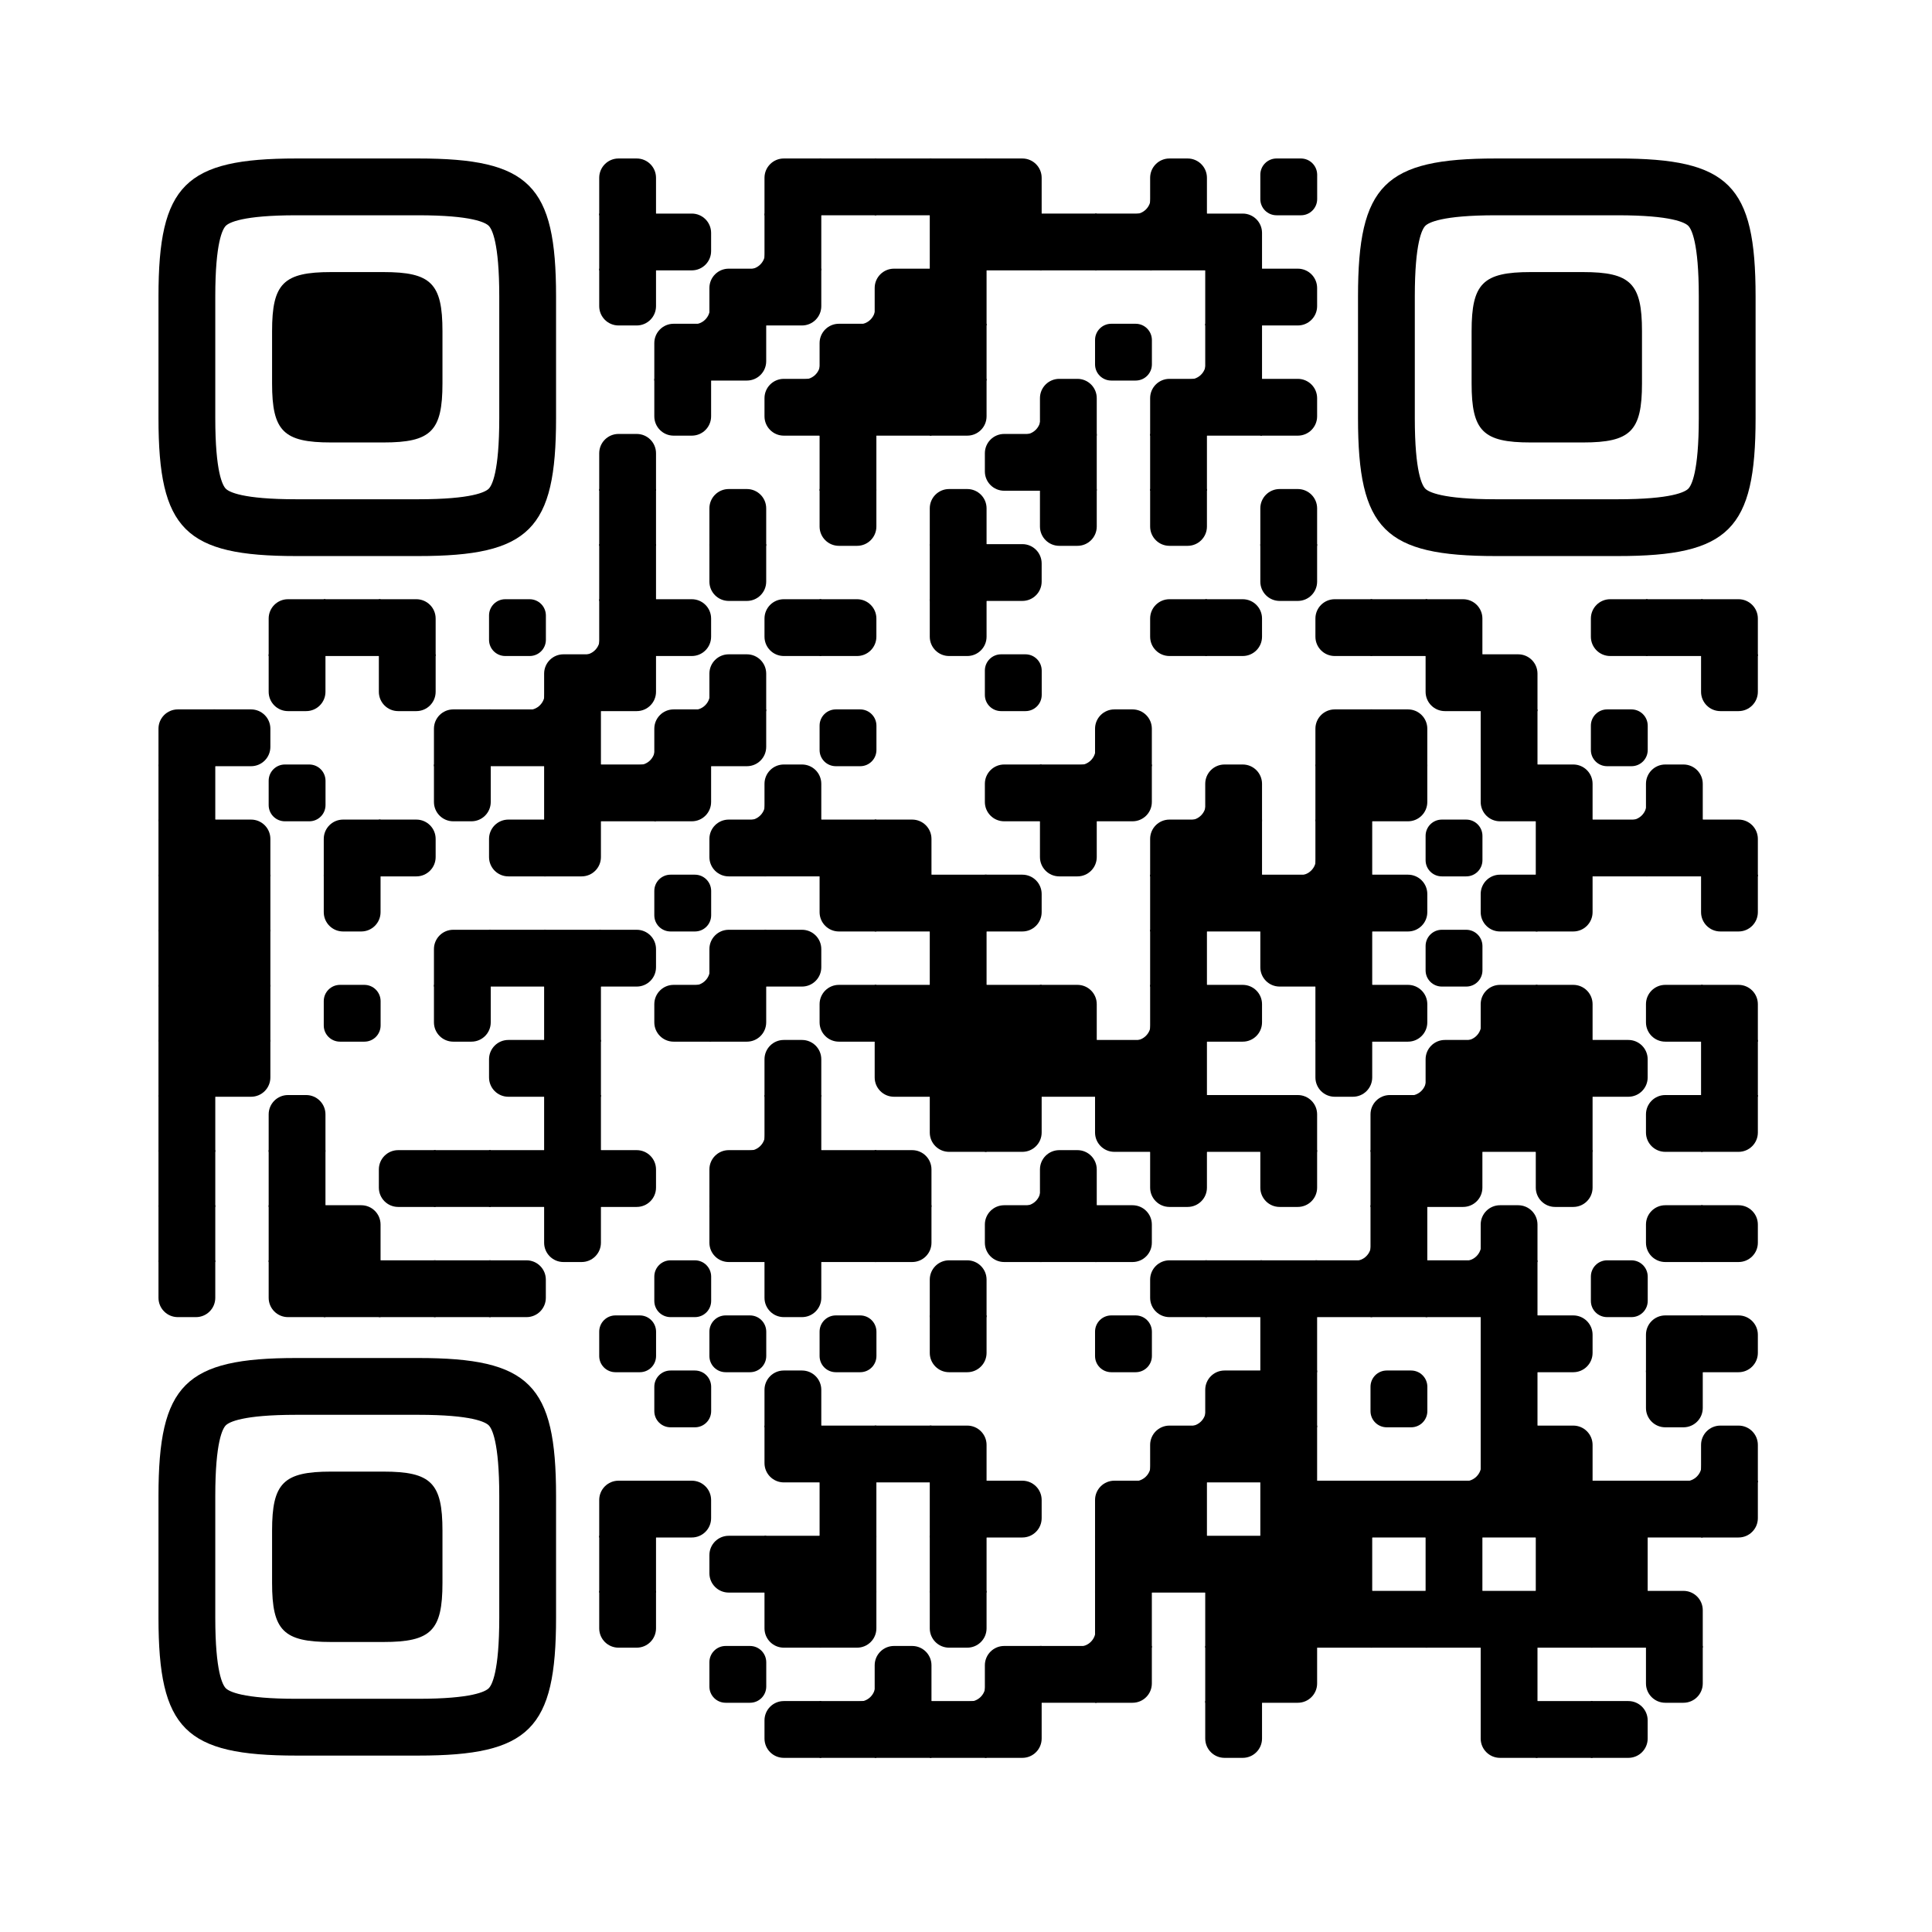
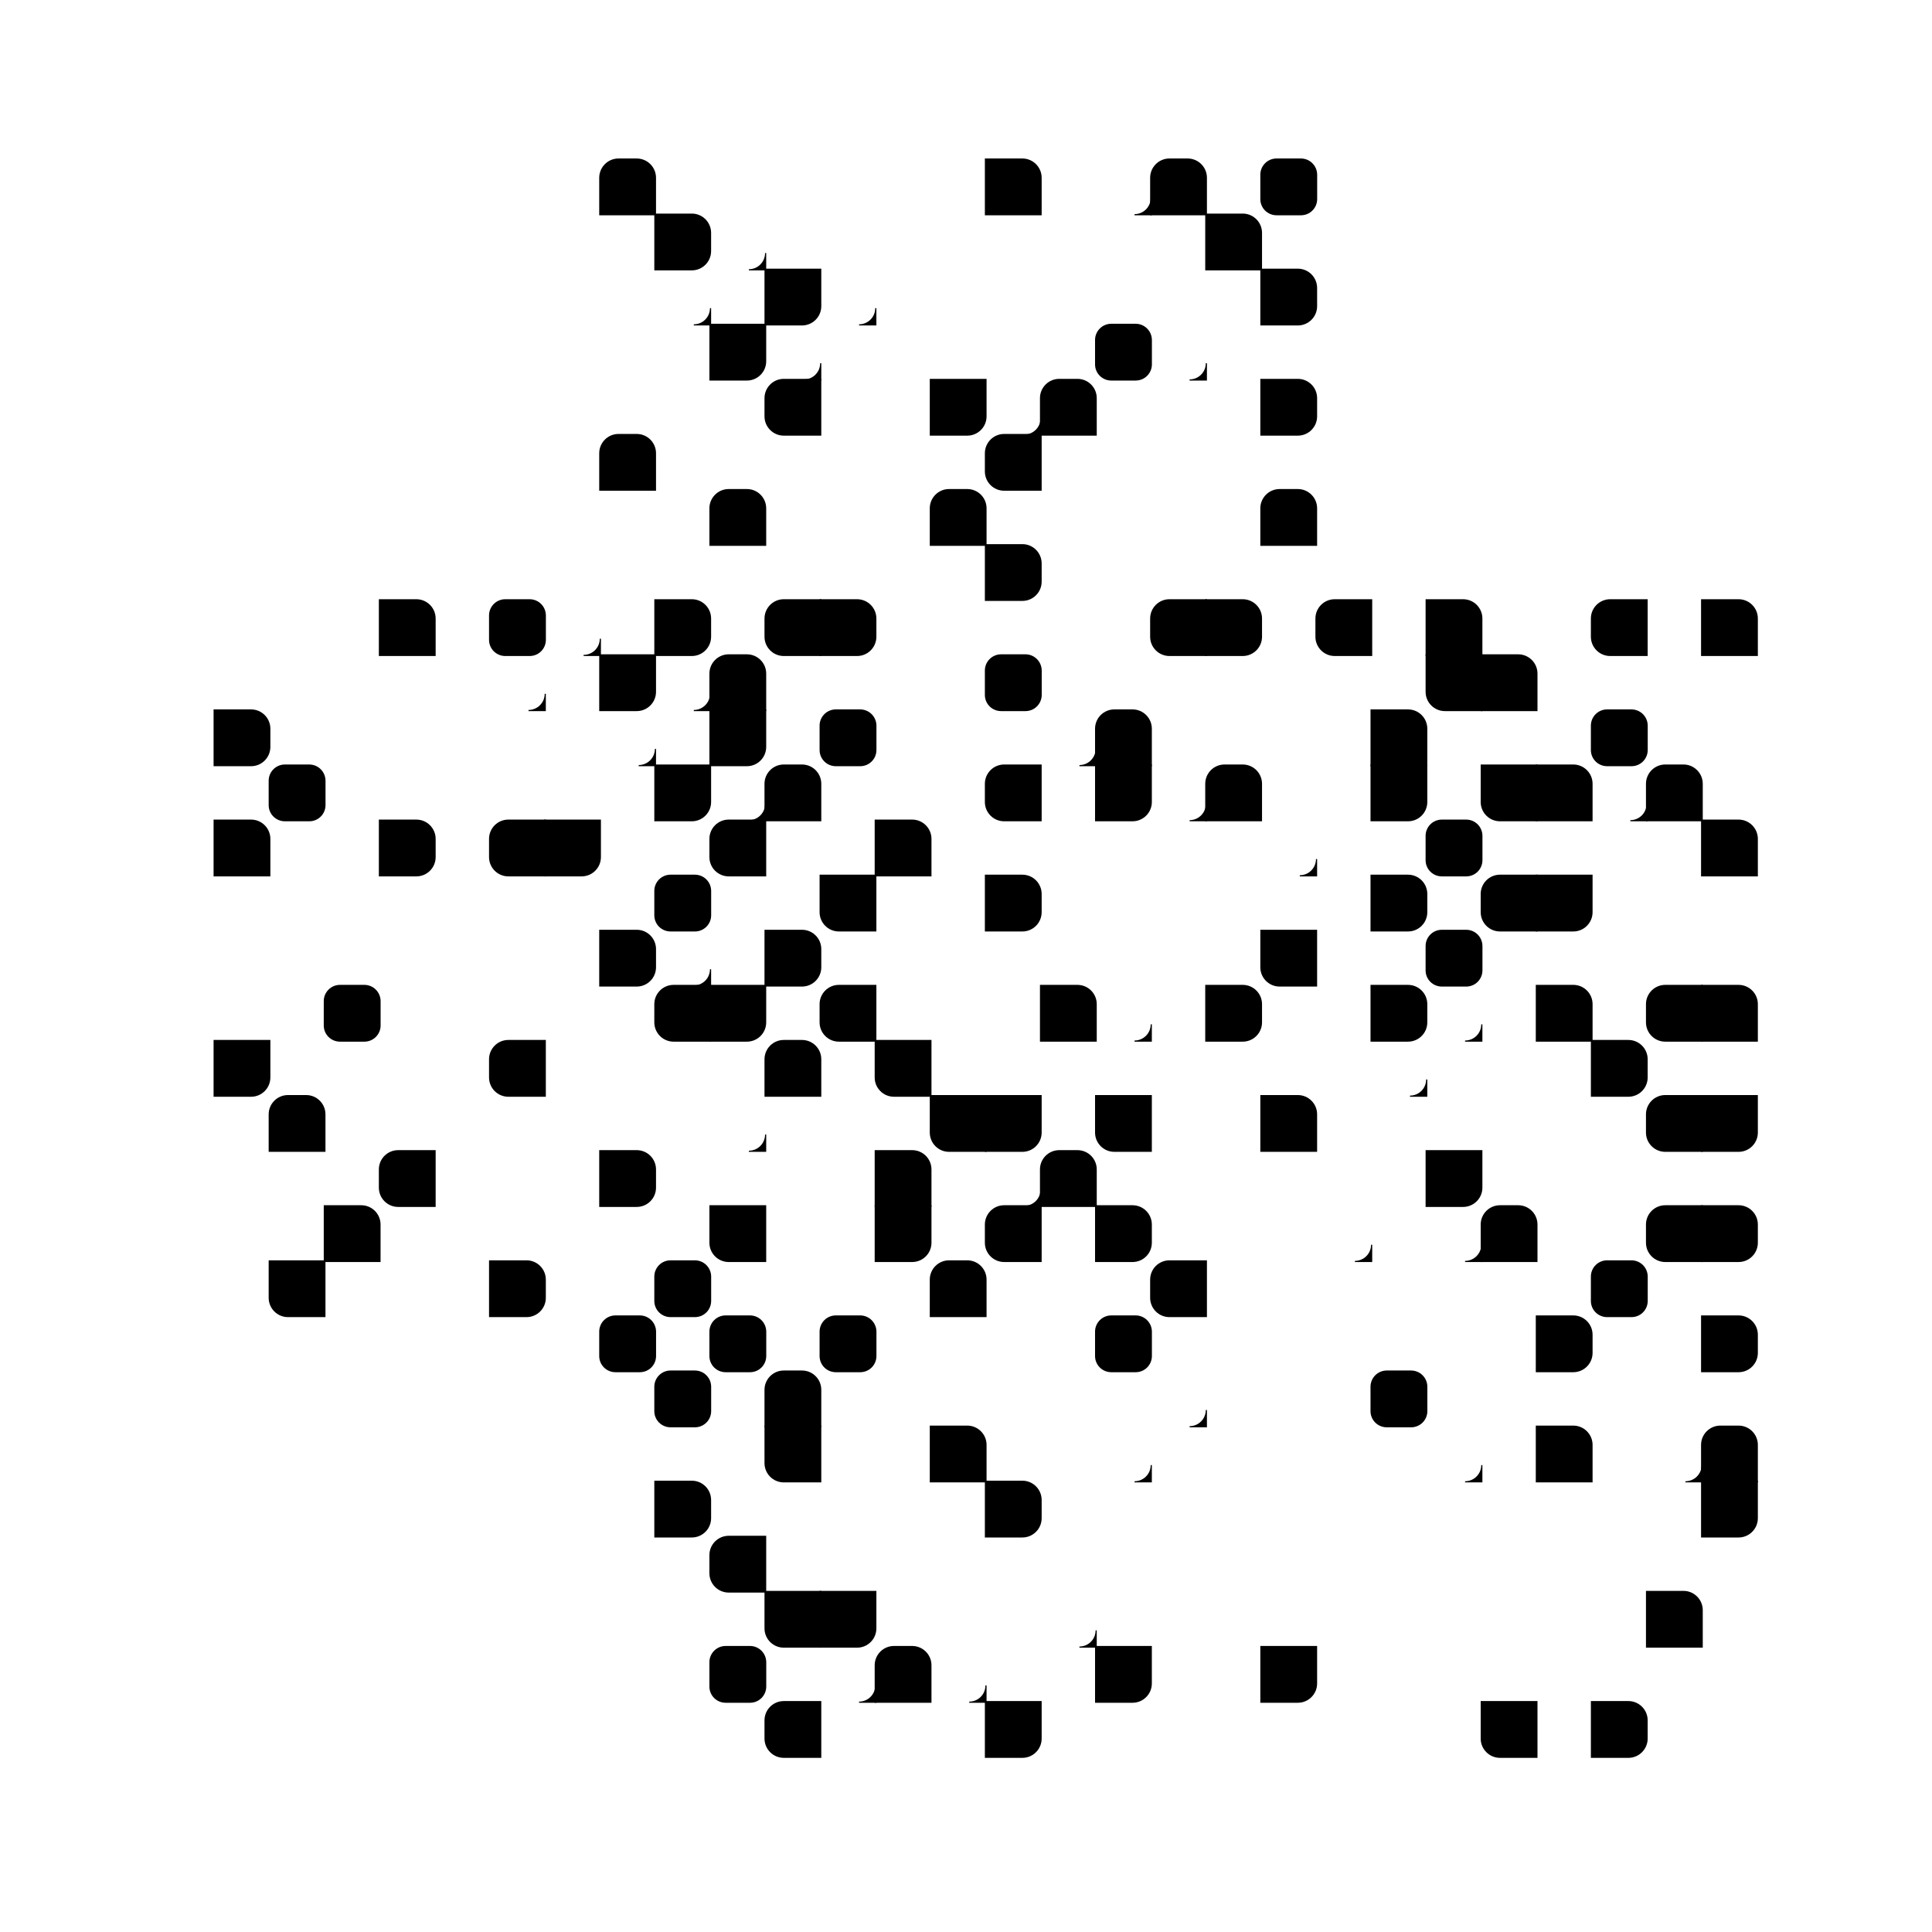
<svg xmlns="http://www.w3.org/2000/svg" xmlns:xlink="http://www.w3.org/1999/xlink" version="1.1" viewBox="0 0 2871 2871" width="256px" height="256px" xml:space="preserve">
  <defs>
-     <rect id="rect-0" width="100" height="100" fill="#000000" />
    <path id="empty-0" d="M0,28.6v42.9C0,87.3,12.8,100,28.6,100h42.9c15.9,0,28.6-12.8,28.6-28.6V28.6C100,12.7,87.2,0,71.4,0H28.6 C12.8,0,0,12.8,0,28.6z" fill="#000000" />
    <path id="b-0" d="M0,0 L66,0 C84.778,-3.44940413e-15 100,15.222 100,34 L100,66 C100,84.778 84.778,100 66,100 L0,100 L0,0 Z" transform="rotate(-90 50 50)" fill="#000000" />
    <path id="r-0" d="M0,0 L66,0 C84.778,-3.44940413e-15 100,15.222 100,34 L100,66 C100,84.778 84.778,100 66,100 L0,100 L0,0 Z" transform="rotate(-180 50 50)" fill="#000000" />
    <path id="l-0" d="M0,0 L66,0 C84.778,-3.44940413e-15 100,15.222 100,34 L100,66 C100,84.778 84.778,100 66,100 L0,100 L0,0 Z" fill="#000000" />
-     <path id="t-0" d="M0,0 L66,0 C84.778,-3.44940413e-15 100,15.222 100,34 L100,66 C100,84.778 84.778,100 66,100 L0,100 L0,0 Z" transform="rotate(90 50 50)" fill="#000000" />
    <path id="l-0" d="M0,0 L100,0 L100,66 C100,84.778 84.778,100 66,100 L0,100 L0,0 Z" transform="rotate(-90 50 50)" fill="#000000" />
    <path id="lt-0" d="M0,0 L100,0 L100,66 C100,84.778 84.778,100 66,100 L0,100 L0,0 Z" fill="#000000" />
    <path id="lb-0" d="M0,0 L100,0 L100,66 C100,84.778 84.778,100 66,100 L0,100 L0,0 Z" transform="rotate(-90 50 50)" fill="#000000" />
-     <path id="rb-0" d="M0,0 L100,0 L100,66 C100,84.778 84.778,100 66,100 L0,100 L0,0 Z" transform="rotate(-180 50 50)" fill="#000000" />
    <path id="rt-0" d="M0,0 L100,0 L100,66 C100,84.778 84.778,100 66,100 L0,100 L0,0 Z" transform="rotate(90 50 50)" fill="#000000" />
    <path id="n_lt-0" d="M30.5,2V0H0v30.5h2C2,14.7,14.8,2,30.5,2z" fill="#000000" />
    <path id="n_lb-0" d="M2,69.5H0V100h30.5v-2C14.7,98,2,85.2,2,69.5z" fill="#000000" />
    <path id="n_rt-0" d="M98,30.5h2V0H69.5v2C85.3,2,98,14.8,98,30.5z" fill="#000000" />
    <path id="n_rb-0" d="M69.5,98v2H100V69.5h-2C98,85.3,85.2,98,69.5,98z" fill="#000000" />
-     <path id="point-0" fill="#000000" d="M600.002,457.329 L600.002,242.658 C600.002,147.372 587.04,124.123 581.465,118.535 C575.877,112.96 552.628,99.998 457.329,99.998 L242.671,99.998 C147.372,99.998 124.123,112.96 118.548,118.535 C112.973,124.123 99.998,147.372 99.998,242.658 L99.998,457.329 C99.998,552.628 112.973,575.877 118.548,581.465 C124.123,587.027 147.372,600.002 242.671,600.002 L457.329,600.002 C552.628,600.002 575.877,587.027 581.465,581.465 C587.04,575.877 600.002,552.628 600.002,457.329 Z M457.329,0 C653.338,0 700,46.662 700,242.658 C700,438.667 700,261.333 700,457.329 C700,653.338 653.338,700 457.329,700 C261.333,700 438.667,700 242.671,700 C46.662,700 0,653.338 0,457.329 C0,261.333 0,352.119 0,242.658 C0,46.662 46.662,0 242.671,0 C438.667,0 261.333,0 457.329,0 Z M395.997,200 C480.004,200 500,220.008 500,303.991 C500,387.998 500,312.002 500,395.997 C500,479.992 480.004,500 395.997,500 C312.002,500 387.998,500 304.003,500 C220.008,500 200,479.992 200,395.997 C200,312.002 200,350.906 200,303.991 C200,220.008 220.008,200 304.003,200 C387.998,200 312.002,200 395.997,200 Z" />
    <g id="vk_logo-0">
      <path fill="#07f" d="M83.333 363.333C83.333 231.34 83.333 165.343 124.338 124.338C165.343 83.333 231.34              83.333 363.333 83.333H386.667C518.66 83.333 584.657 83.333 625.662 124.338C666.667 165.343              666.667 231.34 666.667 363.333V386.667C666.667 518.66 666.667 584.657 625.662 625.662C584.657              666.667 518.66 666.667 386.667 666.667H363.333C231.34 666.667 165.343 666.667 124.338 625.662C83.333              584.657 83.333 518.66 83.333 386.667V363.333Z" />
      <path fill="#FFF" d="M394.907 508.681C263.293 508.681 183.442 417.365 180.313 265.625H246.972C249.05 377.09              299.763 424.323 338.638 434.036V265.625H402.519V361.82C440.016 357.664 479.264 313.909              492.456 265.625H555.333C545.27 325 502.543 368.754 472.353 386.803C502.566 401.395 551.177              439.593 569.926 508.681H500.815C486.222 462.498 450.476 426.728 402.542 421.872V508.681H394.907Z" />
    </g>
    <clipPath id="logo-mask-0">
-       <rect x="0" y="0" width="750" height="750" />
-     </clipPath>
+       </clipPath>
  </defs>
  <rect x="0" width="2871" height="2871" rx="404" fill="#ffffff" />
  <g transform="translate(235.512, 235.512) scale(0.844)">
    <g transform="translate(776,0)">
      <use xlink:href="#b-0" />
    </g>
    <g transform="translate(1067,0)">
      <use xlink:href="#rb-0" />
    </g>
    <g transform="translate(1164,0)">
      <use xlink:href="#rect-0" />
    </g>
    <g transform="translate(1261,0)">
      <use xlink:href="#rect-0" />
    </g>
    <g transform="translate(1358,0)">
      <use xlink:href="#rect-0" />
    </g>
    <g transform="translate(1455,0)">
      <use xlink:href="#lb-0" />
    </g>
    <g transform="translate(1649,0)">
      <use xlink:href="#n_rb-0" />
    </g>
    <g transform="translate(1746,0)">
      <use xlink:href="#b-0" />
    </g>
    <g transform="translate(1940,0)">
      <use xlink:href="#empty-0" />
    </g>
    <g transform="translate(776,97)">
      <use xlink:href="#rect-0" />
    </g>
    <g transform="translate(873,97)">
      <use xlink:href="#l-0" />
    </g>
    <g transform="translate(970,97)">
      <use xlink:href="#n_rb-0" />
    </g>
    <g transform="translate(1067,97)">
      <use xlink:href="#rect-0" />
    </g>
    <g transform="translate(1358,97)">
      <use xlink:href="#rect-0" />
    </g>
    <g transform="translate(1455,97)">
      <use xlink:href="#rect-0" />
    </g>
    <g transform="translate(1552,97)">
      <use xlink:href="#rect-0" />
    </g>
    <g transform="translate(1649,97)">
      <use xlink:href="#rect-0" />
    </g>
    <g transform="translate(1746,97)">
      <use xlink:href="#rect-0" />
    </g>
    <g transform="translate(1843,97)">
      <use xlink:href="#lb-0" />
    </g>
    <g transform="translate(776,194)">
      <use xlink:href="#t-0" />
    </g>
    <g transform="translate(873,194)">
      <use xlink:href="#n_rb-0" />
    </g>
    <g transform="translate(970,194)">
      <use xlink:href="#rb-0" />
    </g>
    <g transform="translate(1067,194)">
      <use xlink:href="#lt-0" />
    </g>
    <g transform="translate(1164,194)">
      <use xlink:href="#n_rb-0" />
    </g>
    <g transform="translate(1261,194)">
      <use xlink:href="#rb-0" />
    </g>
    <g transform="translate(1358,194)">
      <use xlink:href="#rect-0" />
    </g>
    <g transform="translate(1843,194)">
      <use xlink:href="#rect-0" />
    </g>
    <g transform="translate(1940,194)">
      <use xlink:href="#l-0" />
    </g>
    <g transform="translate(873,291)">
      <use xlink:href="#rb-0" />
    </g>
    <g transform="translate(970,291)">
      <use xlink:href="#lt-0" />
    </g>
    <g transform="translate(1067,291)">
      <use xlink:href="#n_rb-0" />
    </g>
    <g transform="translate(1164,291)">
      <use xlink:href="#rb-0" />
    </g>
    <g transform="translate(1261,291)">
      <use xlink:href="#rect-0" />
    </g>
    <g transform="translate(1358,291)">
      <use xlink:href="#rect-0" />
    </g>
    <g transform="translate(1649,291)">
      <use xlink:href="#empty-0" />
    </g>
    <g transform="translate(1746,291)">
      <use xlink:href="#n_rb-0" />
    </g>
    <g transform="translate(1843,291)">
      <use xlink:href="#rect-0" />
    </g>
    <g transform="translate(873,388)">
      <use xlink:href="#t-0" />
    </g>
    <g transform="translate(1067,388)">
      <use xlink:href="#r-0" />
    </g>
    <g transform="translate(1164,388)">
      <use xlink:href="#rect-0" />
    </g>
    <g transform="translate(1261,388)">
      <use xlink:href="#rect-0" />
    </g>
    <g transform="translate(1358,388)">
      <use xlink:href="#lt-0" />
    </g>
    <g transform="translate(1455,388)">
      <use xlink:href="#n_rb-0" />
    </g>
    <g transform="translate(1552,388)">
      <use xlink:href="#b-0" />
    </g>
    <g transform="translate(1746,388)">
      <use xlink:href="#rb-0" />
    </g>
    <g transform="translate(1843,388)">
      <use xlink:href="#rect-0" />
    </g>
    <g transform="translate(1940,388)">
      <use xlink:href="#l-0" />
    </g>
    <g transform="translate(776,485)">
      <use xlink:href="#b-0" />
    </g>
    <g transform="translate(1164,485)">
      <use xlink:href="#rect-0" />
    </g>
    <g transform="translate(1455,485)">
      <use xlink:href="#r-0" />
    </g>
    <g transform="translate(1552,485)">
      <use xlink:href="#rect-0" />
    </g>
    <g transform="translate(1746,485)">
      <use xlink:href="#rect-0" />
    </g>
    <g transform="translate(776,582)">
      <use xlink:href="#rect-0" />
    </g>
    <g transform="translate(970,582)">
      <use xlink:href="#b-0" />
    </g>
    <g transform="translate(1164,582)">
      <use xlink:href="#t-0" />
    </g>
    <g transform="translate(1358,582)">
      <use xlink:href="#b-0" />
    </g>
    <g transform="translate(1552,582)">
      <use xlink:href="#t-0" />
    </g>
    <g transform="translate(1746,582)">
      <use xlink:href="#t-0" />
    </g>
    <g transform="translate(1940,582)">
      <use xlink:href="#b-0" />
    </g>
    <g transform="translate(776,679)">
      <use xlink:href="#rect-0" />
    </g>
    <g transform="translate(970,679)">
      <use xlink:href="#t-0" />
    </g>
    <g transform="translate(1358,679)">
      <use xlink:href="#rect-0" />
    </g>
    <g transform="translate(1455,679)">
      <use xlink:href="#l-0" />
    </g>
    <g transform="translate(1940,679)">
      <use xlink:href="#t-0" />
    </g>
    <g transform="translate(194,776)">
      <use xlink:href="#rb-0" />
    </g>
    <g transform="translate(291,776)">
      <use xlink:href="#rect-0" />
    </g>
    <g transform="translate(388,776)">
      <use xlink:href="#lb-0" />
    </g>
    <g transform="translate(582,776)">
      <use xlink:href="#empty-0" />
    </g>
    <g transform="translate(679,776)">
      <use xlink:href="#n_rb-0" />
    </g>
    <g transform="translate(776,776)">
      <use xlink:href="#rect-0" />
    </g>
    <g transform="translate(873,776)">
      <use xlink:href="#l-0" />
    </g>
    <g transform="translate(1067,776)">
      <use xlink:href="#r-0" />
    </g>
    <g transform="translate(1164,776)">
      <use xlink:href="#l-0" />
    </g>
    <g transform="translate(1358,776)">
      <use xlink:href="#t-0" />
    </g>
    <g transform="translate(1746,776)">
      <use xlink:href="#r-0" />
    </g>
    <g transform="translate(1843,776)">
      <use xlink:href="#l-0" />
    </g>
    <g transform="translate(2037,776)">
      <use xlink:href="#r-0" />
    </g>
    <g transform="translate(2134,776)">
      <use xlink:href="#rect-0" />
    </g>
    <g transform="translate(2231,776)">
      <use xlink:href="#lb-0" />
    </g>
    <g transform="translate(2522,776)">
      <use xlink:href="#r-0" />
    </g>
    <g transform="translate(2619,776)">
      <use xlink:href="#rect-0" />
    </g>
    <g transform="translate(2716,776)">
      <use xlink:href="#lb-0" />
    </g>
    <g transform="translate(194,873)">
      <use xlink:href="#t-0" />
    </g>
    <g transform="translate(388,873)">
      <use xlink:href="#t-0" />
    </g>
    <g transform="translate(582,873)">
      <use xlink:href="#n_rb-0" />
    </g>
    <g transform="translate(679,873)">
      <use xlink:href="#rb-0" />
    </g>
    <g transform="translate(776,873)">
      <use xlink:href="#lt-0" />
    </g>
    <g transform="translate(873,873)">
      <use xlink:href="#n_rb-0" />
    </g>
    <g transform="translate(970,873)">
      <use xlink:href="#b-0" />
    </g>
    <g transform="translate(1455,873)">
      <use xlink:href="#empty-0" />
    </g>
    <g transform="translate(2231,873)">
      <use xlink:href="#rt-0" />
    </g>
    <g transform="translate(2328,873)">
      <use xlink:href="#lb-0" />
    </g>
    <g transform="translate(2716,873)">
      <use xlink:href="#t-0" />
    </g>
    <g transform="translate(0,970)">
      <use xlink:href="#rb-0" />
    </g>
    <g transform="translate(97,970)">
      <use xlink:href="#l-0" />
    </g>
    <g transform="translate(485,970)">
      <use xlink:href="#rb-0" />
    </g>
    <g transform="translate(582,970)">
      <use xlink:href="#rect-0" />
    </g>
    <g transform="translate(679,970)">
      <use xlink:href="#rect-0" />
    </g>
    <g transform="translate(776,970)">
      <use xlink:href="#n_rb-0" />
    </g>
    <g transform="translate(873,970)">
      <use xlink:href="#rb-0" />
    </g>
    <g transform="translate(970,970)">
      <use xlink:href="#lt-0" />
    </g>
    <g transform="translate(1164,970)">
      <use xlink:href="#empty-0" />
    </g>
    <g transform="translate(1552,970)">
      <use xlink:href="#n_rb-0" />
    </g>
    <g transform="translate(1649,970)">
      <use xlink:href="#b-0" />
    </g>
    <g transform="translate(2037,970)">
      <use xlink:href="#rb-0" />
    </g>
    <g transform="translate(2134,970)">
      <use xlink:href="#lb-0" />
    </g>
    <g transform="translate(2328,970)">
      <use xlink:href="#rect-0" />
    </g>
    <g transform="translate(2522,970)">
      <use xlink:href="#empty-0" />
    </g>
    <g transform="translate(0,1067)">
      <use xlink:href="#rect-0" />
    </g>
    <g transform="translate(194,1067)">
      <use xlink:href="#empty-0" />
    </g>
    <g transform="translate(485,1067)">
      <use xlink:href="#t-0" />
    </g>
    <g transform="translate(679,1067)">
      <use xlink:href="#rect-0" />
    </g>
    <g transform="translate(776,1067)">
      <use xlink:href="#rect-0" />
    </g>
    <g transform="translate(873,1067)">
      <use xlink:href="#lt-0" />
    </g>
    <g transform="translate(970,1067)">
      <use xlink:href="#n_rb-0" />
    </g>
    <g transform="translate(1067,1067)">
      <use xlink:href="#b-0" />
    </g>
    <g transform="translate(1455,1067)">
      <use xlink:href="#r-0" />
    </g>
    <g transform="translate(1552,1067)">
      <use xlink:href="#rect-0" />
    </g>
    <g transform="translate(1649,1067)">
      <use xlink:href="#lt-0" />
    </g>
    <g transform="translate(1746,1067)">
      <use xlink:href="#n_rb-0" />
    </g>
    <g transform="translate(1843,1067)">
      <use xlink:href="#b-0" />
    </g>
    <g transform="translate(2037,1067)">
      <use xlink:href="#rect-0" />
    </g>
    <g transform="translate(2134,1067)">
      <use xlink:href="#lt-0" />
    </g>
    <g transform="translate(2328,1067)">
      <use xlink:href="#rt-0" />
    </g>
    <g transform="translate(2425,1067)">
      <use xlink:href="#lb-0" />
    </g>
    <g transform="translate(2522,1067)">
      <use xlink:href="#n_rb-0" />
    </g>
    <g transform="translate(2619,1067)">
      <use xlink:href="#b-0" />
    </g>
    <g transform="translate(0,1164)">
      <use xlink:href="#rect-0" />
    </g>
    <g transform="translate(97,1164)">
      <use xlink:href="#lb-0" />
    </g>
    <g transform="translate(291,1164)">
      <use xlink:href="#rb-0" />
    </g>
    <g transform="translate(388,1164)">
      <use xlink:href="#l-0" />
    </g>
    <g transform="translate(582,1164)">
      <use xlink:href="#r-0" />
    </g>
    <g transform="translate(679,1164)">
      <use xlink:href="#lt-0" />
    </g>
    <g transform="translate(970,1164)">
      <use xlink:href="#r-0" />
    </g>
    <g transform="translate(1067,1164)">
      <use xlink:href="#rect-0" />
    </g>
    <g transform="translate(1164,1164)">
      <use xlink:href="#rect-0" />
    </g>
    <g transform="translate(1261,1164)">
      <use xlink:href="#lb-0" />
    </g>
    <g transform="translate(1552,1164)">
      <use xlink:href="#t-0" />
    </g>
    <g transform="translate(1746,1164)">
      <use xlink:href="#rb-0" />
    </g>
    <g transform="translate(1843,1164)">
      <use xlink:href="#rect-0" />
    </g>
    <g transform="translate(1940,1164)">
      <use xlink:href="#n_rb-0" />
    </g>
    <g transform="translate(2037,1164)">
      <use xlink:href="#rect-0" />
    </g>
    <g transform="translate(2231,1164)">
      <use xlink:href="#empty-0" />
    </g>
    <g transform="translate(2425,1164)">
      <use xlink:href="#rect-0" />
    </g>
    <g transform="translate(2522,1164)">
      <use xlink:href="#rect-0" />
    </g>
    <g transform="translate(2619,1164)">
      <use xlink:href="#rect-0" />
    </g>
    <g transform="translate(2716,1164)">
      <use xlink:href="#lb-0" />
    </g>
    <g transform="translate(0,1261)">
      <use xlink:href="#rect-0" />
    </g>
    <g transform="translate(97,1261)">
      <use xlink:href="#rect-0" />
    </g>
    <g transform="translate(291,1261)">
      <use xlink:href="#t-0" />
    </g>
    <g transform="translate(873,1261)">
      <use xlink:href="#empty-0" />
    </g>
    <g transform="translate(1164,1261)">
      <use xlink:href="#rt-0" />
    </g>
    <g transform="translate(1261,1261)">
      <use xlink:href="#rect-0" />
    </g>
    <g transform="translate(1358,1261)">
      <use xlink:href="#rect-0" />
    </g>
    <g transform="translate(1455,1261)">
      <use xlink:href="#l-0" />
    </g>
    <g transform="translate(1746,1261)">
      <use xlink:href="#rect-0" />
    </g>
    <g transform="translate(1843,1261)">
      <use xlink:href="#rect-0" />
    </g>
    <g transform="translate(1940,1261)">
      <use xlink:href="#rect-0" />
    </g>
    <g transform="translate(2037,1261)">
      <use xlink:href="#rect-0" />
    </g>
    <g transform="translate(2134,1261)">
      <use xlink:href="#l-0" />
    </g>
    <g transform="translate(2328,1261)">
      <use xlink:href="#r-0" />
    </g>
    <g transform="translate(2425,1261)">
      <use xlink:href="#lt-0" />
    </g>
    <g transform="translate(2716,1261)">
      <use xlink:href="#t-0" />
    </g>
    <g transform="translate(0,1358)">
      <use xlink:href="#rect-0" />
    </g>
    <g transform="translate(97,1358)">
      <use xlink:href="#rect-0" />
    </g>
    <g transform="translate(485,1358)">
      <use xlink:href="#rb-0" />
    </g>
    <g transform="translate(582,1358)">
      <use xlink:href="#rect-0" />
    </g>
    <g transform="translate(679,1358)">
      <use xlink:href="#rect-0" />
    </g>
    <g transform="translate(776,1358)">
      <use xlink:href="#l-0" />
    </g>
    <g transform="translate(873,1358)">
      <use xlink:href="#n_rb-0" />
    </g>
    <g transform="translate(970,1358)">
      <use xlink:href="#rb-0" />
    </g>
    <g transform="translate(1067,1358)">
      <use xlink:href="#l-0" />
    </g>
    <g transform="translate(1358,1358)">
      <use xlink:href="#rect-0" />
    </g>
    <g transform="translate(1746,1358)">
      <use xlink:href="#rect-0" />
    </g>
    <g transform="translate(1940,1358)">
      <use xlink:href="#rt-0" />
    </g>
    <g transform="translate(2037,1358)">
      <use xlink:href="#rect-0" />
    </g>
    <g transform="translate(2231,1358)">
      <use xlink:href="#empty-0" />
    </g>
    <g transform="translate(0,1455)">
      <use xlink:href="#rect-0" />
    </g>
    <g transform="translate(97,1455)">
      <use xlink:href="#rect-0" />
    </g>
    <g transform="translate(291,1455)">
      <use xlink:href="#empty-0" />
    </g>
    <g transform="translate(485,1455)">
      <use xlink:href="#t-0" />
    </g>
    <g transform="translate(679,1455)">
      <use xlink:href="#rect-0" />
    </g>
    <g transform="translate(873,1455)">
      <use xlink:href="#r-0" />
    </g>
    <g transform="translate(970,1455)">
      <use xlink:href="#lt-0" />
    </g>
    <g transform="translate(1164,1455)">
      <use xlink:href="#r-0" />
    </g>
    <g transform="translate(1261,1455)">
      <use xlink:href="#rect-0" />
    </g>
    <g transform="translate(1358,1455)">
      <use xlink:href="#rect-0" />
    </g>
    <g transform="translate(1455,1455)">
      <use xlink:href="#rect-0" />
    </g>
    <g transform="translate(1552,1455)">
      <use xlink:href="#lb-0" />
    </g>
    <g transform="translate(1649,1455)">
      <use xlink:href="#n_rb-0" />
    </g>
    <g transform="translate(1746,1455)">
      <use xlink:href="#rect-0" />
    </g>
    <g transform="translate(1843,1455)">
      <use xlink:href="#l-0" />
    </g>
    <g transform="translate(2037,1455)">
      <use xlink:href="#rect-0" />
    </g>
    <g transform="translate(2134,1455)">
      <use xlink:href="#l-0" />
    </g>
    <g transform="translate(2231,1455)">
      <use xlink:href="#n_rb-0" />
    </g>
    <g transform="translate(2328,1455)">
      <use xlink:href="#rb-0" />
    </g>
    <g transform="translate(2425,1455)">
      <use xlink:href="#lb-0" />
    </g>
    <g transform="translate(2619,1455)">
      <use xlink:href="#r-0" />
    </g>
    <g transform="translate(2716,1455)">
      <use xlink:href="#lb-0" />
    </g>
    <g transform="translate(0,1552)">
      <use xlink:href="#rect-0" />
    </g>
    <g transform="translate(97,1552)">
      <use xlink:href="#lt-0" />
    </g>
    <g transform="translate(582,1552)">
      <use xlink:href="#r-0" />
    </g>
    <g transform="translate(679,1552)">
      <use xlink:href="#rect-0" />
    </g>
    <g transform="translate(1067,1552)">
      <use xlink:href="#b-0" />
    </g>
    <g transform="translate(1261,1552)">
      <use xlink:href="#rt-0" />
    </g>
    <g transform="translate(1358,1552)">
      <use xlink:href="#rect-0" />
    </g>
    <g transform="translate(1455,1552)">
      <use xlink:href="#rect-0" />
    </g>
    <g transform="translate(1552,1552)">
      <use xlink:href="#rect-0" />
    </g>
    <g transform="translate(1649,1552)">
      <use xlink:href="#rect-0" />
    </g>
    <g transform="translate(1746,1552)">
      <use xlink:href="#rect-0" />
    </g>
    <g transform="translate(2037,1552)">
      <use xlink:href="#t-0" />
    </g>
    <g transform="translate(2134,1552)">
      <use xlink:href="#n_rb-0" />
    </g>
    <g transform="translate(2231,1552)">
      <use xlink:href="#rb-0" />
    </g>
    <g transform="translate(2328,1552)">
      <use xlink:href="#rect-0" />
    </g>
    <g transform="translate(2425,1552)">
      <use xlink:href="#rect-0" />
    </g>
    <g transform="translate(2522,1552)">
      <use xlink:href="#l-0" />
    </g>
    <g transform="translate(2716,1552)">
      <use xlink:href="#rect-0" />
    </g>
    <g transform="translate(0,1649)">
      <use xlink:href="#rect-0" />
    </g>
    <g transform="translate(194,1649)">
      <use xlink:href="#b-0" />
    </g>
    <g transform="translate(679,1649)">
      <use xlink:href="#rect-0" />
    </g>
    <g transform="translate(970,1649)">
      <use xlink:href="#n_rb-0" />
    </g>
    <g transform="translate(1067,1649)">
      <use xlink:href="#rect-0" />
    </g>
    <g transform="translate(1358,1649)">
      <use xlink:href="#rt-0" />
    </g>
    <g transform="translate(1455,1649)">
      <use xlink:href="#lt-0" />
    </g>
    <g transform="translate(1649,1649)">
      <use xlink:href="#rt-0" />
    </g>
    <g transform="translate(1746,1649)">
      <use xlink:href="#rect-0" />
    </g>
    <g transform="translate(1843,1649)">
      <use xlink:href="#rect-0" />
    </g>
    <g transform="translate(1940,1649)">
      <use xlink:href="#lb-0" />
    </g>
    <g transform="translate(2134,1649)">
      <use xlink:href="#rb-0" />
    </g>
    <g transform="translate(2231,1649)">
      <use xlink:href="#rect-0" />
    </g>
    <g transform="translate(2328,1649)">
      <use xlink:href="#rect-0" />
    </g>
    <g transform="translate(2425,1649)">
      <use xlink:href="#rect-0" />
    </g>
    <g transform="translate(2619,1649)">
      <use xlink:href="#r-0" />
    </g>
    <g transform="translate(2716,1649)">
      <use xlink:href="#lt-0" />
    </g>
    <g transform="translate(0,1746)">
      <use xlink:href="#rect-0" />
    </g>
    <g transform="translate(194,1746)">
      <use xlink:href="#rect-0" />
    </g>
    <g transform="translate(388,1746)">
      <use xlink:href="#r-0" />
    </g>
    <g transform="translate(485,1746)">
      <use xlink:href="#rect-0" />
    </g>
    <g transform="translate(582,1746)">
      <use xlink:href="#rect-0" />
    </g>
    <g transform="translate(679,1746)">
      <use xlink:href="#rect-0" />
    </g>
    <g transform="translate(776,1746)">
      <use xlink:href="#l-0" />
    </g>
    <g transform="translate(970,1746)">
      <use xlink:href="#rb-0" />
    </g>
    <g transform="translate(1067,1746)">
      <use xlink:href="#rect-0" />
    </g>
    <g transform="translate(1164,1746)">
      <use xlink:href="#rect-0" />
    </g>
    <g transform="translate(1261,1746)">
      <use xlink:href="#lb-0" />
    </g>
    <g transform="translate(1455,1746)">
      <use xlink:href="#n_rb-0" />
    </g>
    <g transform="translate(1552,1746)">
      <use xlink:href="#b-0" />
    </g>
    <g transform="translate(1746,1746)">
      <use xlink:href="#t-0" />
    </g>
    <g transform="translate(1940,1746)">
      <use xlink:href="#t-0" />
    </g>
    <g transform="translate(2134,1746)">
      <use xlink:href="#rect-0" />
    </g>
    <g transform="translate(2231,1746)">
      <use xlink:href="#lt-0" />
    </g>
    <g transform="translate(2425,1746)">
      <use xlink:href="#t-0" />
    </g>
    <g transform="translate(0,1843)">
      <use xlink:href="#rect-0" />
    </g>
    <g transform="translate(194,1843)">
      <use xlink:href="#rect-0" />
    </g>
    <g transform="translate(291,1843)">
      <use xlink:href="#lb-0" />
    </g>
    <g transform="translate(679,1843)">
      <use xlink:href="#t-0" />
    </g>
    <g transform="translate(970,1843)">
      <use xlink:href="#rt-0" />
    </g>
    <g transform="translate(1067,1843)">
      <use xlink:href="#rect-0" />
    </g>
    <g transform="translate(1164,1843)">
      <use xlink:href="#rect-0" />
    </g>
    <g transform="translate(1261,1843)">
      <use xlink:href="#lt-0" />
    </g>
    <g transform="translate(1455,1843)">
      <use xlink:href="#r-0" />
    </g>
    <g transform="translate(1552,1843)">
      <use xlink:href="#rect-0" />
    </g>
    <g transform="translate(1649,1843)">
      <use xlink:href="#l-0" />
    </g>
    <g transform="translate(2037,1843)">
      <use xlink:href="#n_rb-0" />
    </g>
    <g transform="translate(2134,1843)">
      <use xlink:href="#rect-0" />
    </g>
    <g transform="translate(2231,1843)">
      <use xlink:href="#n_rb-0" />
    </g>
    <g transform="translate(2328,1843)">
      <use xlink:href="#b-0" />
    </g>
    <g transform="translate(2619,1843)">
      <use xlink:href="#r-0" />
    </g>
    <g transform="translate(2716,1843)">
      <use xlink:href="#l-0" />
    </g>
    <g transform="translate(0,1940)">
      <use xlink:href="#t-0" />
    </g>
    <g transform="translate(194,1940)">
      <use xlink:href="#rt-0" />
    </g>
    <g transform="translate(291,1940)">
      <use xlink:href="#rect-0" />
    </g>
    <g transform="translate(388,1940)">
      <use xlink:href="#rect-0" />
    </g>
    <g transform="translate(485,1940)">
      <use xlink:href="#rect-0" />
    </g>
    <g transform="translate(582,1940)">
      <use xlink:href="#l-0" />
    </g>
    <g transform="translate(873,1940)">
      <use xlink:href="#empty-0" />
    </g>
    <g transform="translate(1067,1940)">
      <use xlink:href="#t-0" />
    </g>
    <g transform="translate(1358,1940)">
      <use xlink:href="#b-0" />
    </g>
    <g transform="translate(1746,1940)">
      <use xlink:href="#r-0" />
    </g>
    <g transform="translate(1843,1940)">
      <use xlink:href="#rect-0" />
    </g>
    <g transform="translate(1940,1940)">
      <use xlink:href="#rect-0" />
    </g>
    <g transform="translate(2037,1940)">
      <use xlink:href="#rect-0" />
    </g>
    <g transform="translate(2134,1940)">
      <use xlink:href="#rect-0" />
    </g>
    <g transform="translate(2231,1940)">
      <use xlink:href="#rect-0" />
    </g>
    <g transform="translate(2328,1940)">
      <use xlink:href="#rect-0" />
    </g>
    <g transform="translate(2522,1940)">
      <use xlink:href="#empty-0" />
    </g>
    <g transform="translate(776,2037)">
      <use xlink:href="#empty-0" />
    </g>
    <g transform="translate(970,2037)">
      <use xlink:href="#empty-0" />
    </g>
    <g transform="translate(1164,2037)">
      <use xlink:href="#empty-0" />
    </g>
    <g transform="translate(1358,2037)">
      <use xlink:href="#t-0" />
    </g>
    <g transform="translate(1649,2037)">
      <use xlink:href="#empty-0" />
    </g>
    <g transform="translate(1940,2037)">
      <use xlink:href="#rect-0" />
    </g>
    <g transform="translate(2328,2037)">
      <use xlink:href="#rect-0" />
    </g>
    <g transform="translate(2425,2037)">
      <use xlink:href="#l-0" />
    </g>
    <g transform="translate(2619,2037)">
      <use xlink:href="#rb-0" />
    </g>
    <g transform="translate(2716,2037)">
      <use xlink:href="#l-0" />
    </g>
    <g transform="translate(873,2134)">
      <use xlink:href="#empty-0" />
    </g>
    <g transform="translate(1067,2134)">
      <use xlink:href="#b-0" />
    </g>
    <g transform="translate(1746,2134)">
      <use xlink:href="#n_rb-0" />
    </g>
    <g transform="translate(1843,2134)">
      <use xlink:href="#rb-0" />
    </g>
    <g transform="translate(1940,2134)">
      <use xlink:href="#rect-0" />
    </g>
    <g transform="translate(2134,2134)">
      <use xlink:href="#empty-0" />
    </g>
    <g transform="translate(2328,2134)">
      <use xlink:href="#rect-0" />
    </g>
    <g transform="translate(2619,2134)">
      <use xlink:href="#t-0" />
    </g>
    <g transform="translate(1067,2231)">
      <use xlink:href="#rt-0" />
    </g>
    <g transform="translate(1164,2231)">
      <use xlink:href="#rect-0" />
    </g>
    <g transform="translate(1261,2231)">
      <use xlink:href="#rect-0" />
    </g>
    <g transform="translate(1358,2231)">
      <use xlink:href="#lb-0" />
    </g>
    <g transform="translate(1649,2231)">
      <use xlink:href="#n_rb-0" />
    </g>
    <g transform="translate(1746,2231)">
      <use xlink:href="#rb-0" />
    </g>
    <g transform="translate(1843,2231)">
      <use xlink:href="#rect-0" />
    </g>
    <g transform="translate(1940,2231)">
      <use xlink:href="#rect-0" />
    </g>
    <g transform="translate(2231,2231)">
      <use xlink:href="#n_rb-0" />
    </g>
    <g transform="translate(2328,2231)">
      <use xlink:href="#rect-0" />
    </g>
    <g transform="translate(2425,2231)">
      <use xlink:href="#lb-0" />
    </g>
    <g transform="translate(2619,2231)">
      <use xlink:href="#n_rb-0" />
    </g>
    <g transform="translate(2716,2231)">
      <use xlink:href="#b-0" />
    </g>
    <g transform="translate(776,2328)">
      <use xlink:href="#rb-0" />
    </g>
    <g transform="translate(873,2328)">
      <use xlink:href="#l-0" />
    </g>
    <g transform="translate(1164,2328)">
      <use xlink:href="#rect-0" />
    </g>
    <g transform="translate(1358,2328)">
      <use xlink:href="#rect-0" />
    </g>
    <g transform="translate(1455,2328)">
      <use xlink:href="#l-0" />
    </g>
    <g transform="translate(1649,2328)">
      <use xlink:href="#rb-0" />
    </g>
    <g transform="translate(1746,2328)">
      <use xlink:href="#rect-0" />
    </g>
    <g transform="translate(1940,2328)">
      <use xlink:href="#rect-0" />
    </g>
    <g transform="translate(2037,2328)">
      <use xlink:href="#rect-0" />
    </g>
    <g transform="translate(2134,2328)">
      <use xlink:href="#rect-0" />
    </g>
    <g transform="translate(2231,2328)">
      <use xlink:href="#rect-0" />
    </g>
    <g transform="translate(2328,2328)">
      <use xlink:href="#rect-0" />
    </g>
    <g transform="translate(2425,2328)">
      <use xlink:href="#rect-0" />
    </g>
    <g transform="translate(2522,2328)">
      <use xlink:href="#rect-0" />
    </g>
    <g transform="translate(2619,2328)">
      <use xlink:href="#rect-0" />
    </g>
    <g transform="translate(2716,2328)">
      <use xlink:href="#lt-0" />
    </g>
    <g transform="translate(776,2425)">
      <use xlink:href="#rect-0" />
    </g>
    <g transform="translate(970,2425)">
      <use xlink:href="#r-0" />
    </g>
    <g transform="translate(1067,2425)">
      <use xlink:href="#rect-0" />
    </g>
    <g transform="translate(1164,2425)">
      <use xlink:href="#rect-0" />
    </g>
    <g transform="translate(1358,2425)">
      <use xlink:href="#rect-0" />
    </g>
    <g transform="translate(1649,2425)">
      <use xlink:href="#rect-0" />
    </g>
    <g transform="translate(1746,2425)">
      <use xlink:href="#rect-0" />
    </g>
    <g transform="translate(1843,2425)">
      <use xlink:href="#rect-0" />
    </g>
    <g transform="translate(1940,2425)">
      <use xlink:href="#rect-0" />
    </g>
    <g transform="translate(2037,2425)">
      <use xlink:href="#rect-0" />
    </g>
    <g transform="translate(2231,2425)">
      <use xlink:href="#rect-0" />
    </g>
    <g transform="translate(2425,2425)">
      <use xlink:href="#rect-0" />
    </g>
    <g transform="translate(2522,2425)">
      <use xlink:href="#rect-0" />
    </g>
    <g transform="translate(776,2522)">
      <use xlink:href="#t-0" />
    </g>
    <g transform="translate(1067,2522)">
      <use xlink:href="#rt-0" />
    </g>
    <g transform="translate(1164,2522)">
      <use xlink:href="#lt-0" />
    </g>
    <g transform="translate(1358,2522)">
      <use xlink:href="#t-0" />
    </g>
    <g transform="translate(1552,2522)">
      <use xlink:href="#n_rb-0" />
    </g>
    <g transform="translate(1649,2522)">
      <use xlink:href="#rect-0" />
    </g>
    <g transform="translate(1843,2522)">
      <use xlink:href="#rect-0" />
    </g>
    <g transform="translate(1940,2522)">
      <use xlink:href="#rect-0" />
    </g>
    <g transform="translate(2037,2522)">
      <use xlink:href="#rect-0" />
    </g>
    <g transform="translate(2134,2522)">
      <use xlink:href="#rect-0" />
    </g>
    <g transform="translate(2231,2522)">
      <use xlink:href="#rect-0" />
    </g>
    <g transform="translate(2328,2522)">
      <use xlink:href="#rect-0" />
    </g>
    <g transform="translate(2425,2522)">
      <use xlink:href="#rect-0" />
    </g>
    <g transform="translate(2522,2522)">
      <use xlink:href="#rect-0" />
    </g>
    <g transform="translate(2619,2522)">
      <use xlink:href="#lb-0" />
    </g>
    <g transform="translate(970,2619)">
      <use xlink:href="#empty-0" />
    </g>
    <g transform="translate(1164,2619)">
      <use xlink:href="#n_rb-0" />
    </g>
    <g transform="translate(1261,2619)">
      <use xlink:href="#b-0" />
    </g>
    <g transform="translate(1358,2619)">
      <use xlink:href="#n_rb-0" />
    </g>
    <g transform="translate(1455,2619)">
      <use xlink:href="#rb-0" />
    </g>
    <g transform="translate(1552,2619)">
      <use xlink:href="#rect-0" />
    </g>
    <g transform="translate(1649,2619)">
      <use xlink:href="#lt-0" />
    </g>
    <g transform="translate(1843,2619)">
      <use xlink:href="#rect-0" />
    </g>
    <g transform="translate(1940,2619)">
      <use xlink:href="#lt-0" />
    </g>
    <g transform="translate(2328,2619)">
      <use xlink:href="#rect-0" />
    </g>
    <g transform="translate(2619,2619)">
      <use xlink:href="#t-0" />
    </g>
    <g transform="translate(1067,2716)">
      <use xlink:href="#r-0" />
    </g>
    <g transform="translate(1164,2716)">
      <use xlink:href="#rect-0" />
    </g>
    <g transform="translate(1261,2716)">
      <use xlink:href="#rect-0" />
    </g>
    <g transform="translate(1358,2716)">
      <use xlink:href="#rect-0" />
    </g>
    <g transform="translate(1455,2716)">
      <use xlink:href="#lt-0" />
    </g>
    <g transform="translate(1843,2716)">
      <use xlink:href="#t-0" />
    </g>
    <g transform="translate(2328,2716)">
      <use xlink:href="#rt-0" />
    </g>
    <g transform="translate(2425,2716)">
      <use xlink:href="#rect-0" />
    </g>
    <g transform="translate(2522,2716)">
      <use xlink:href="#l-0" />
    </g>
    <use fill-rule="evenodd" transform="translate(0,0)" xlink:href="#point-0" />
    <use fill-rule="evenodd" transform="translate(2112,0)" xlink:href="#point-0" />
    <use fill-rule="evenodd" transform="translate(0,2112)" xlink:href="#point-0" />
  </g>
</svg>